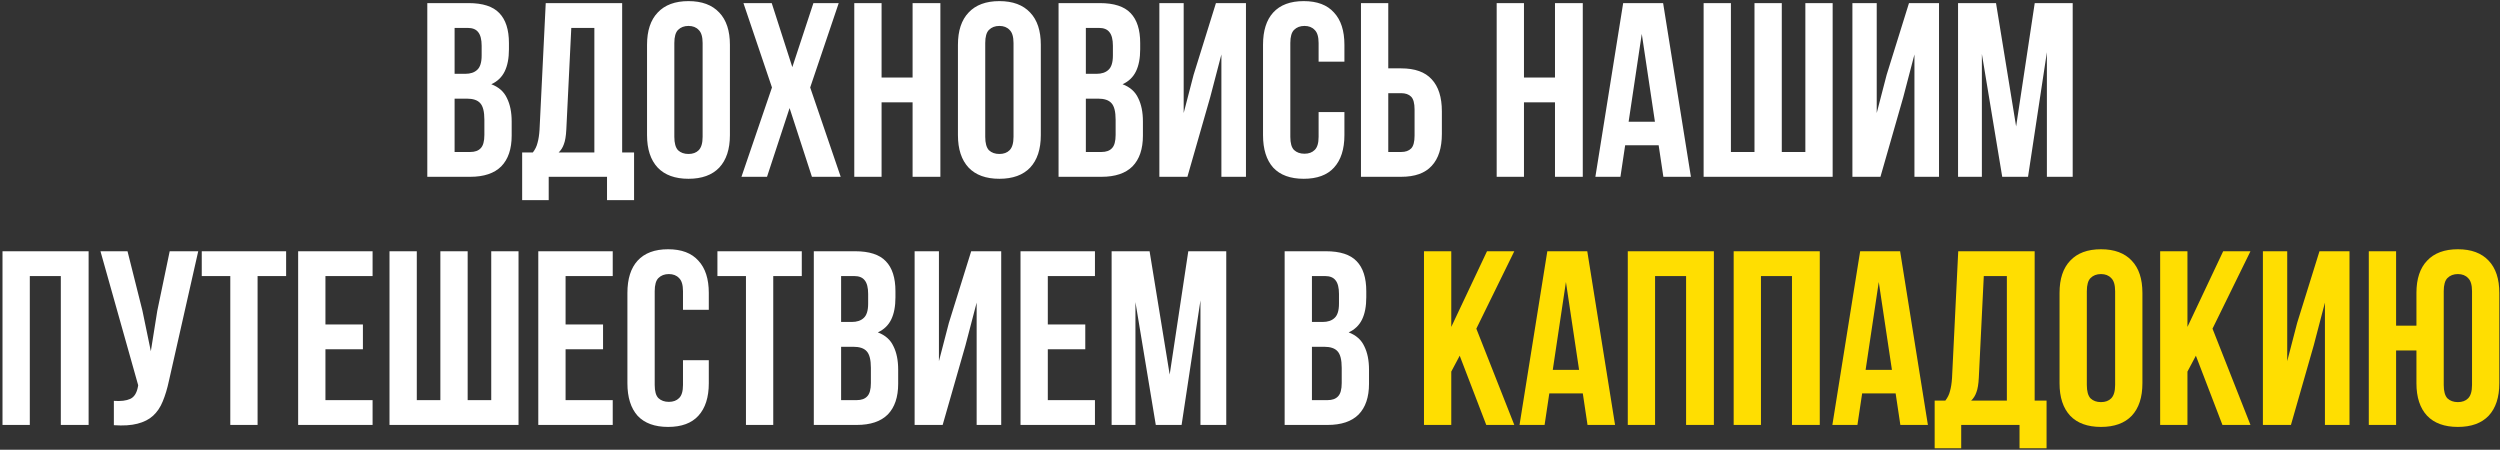
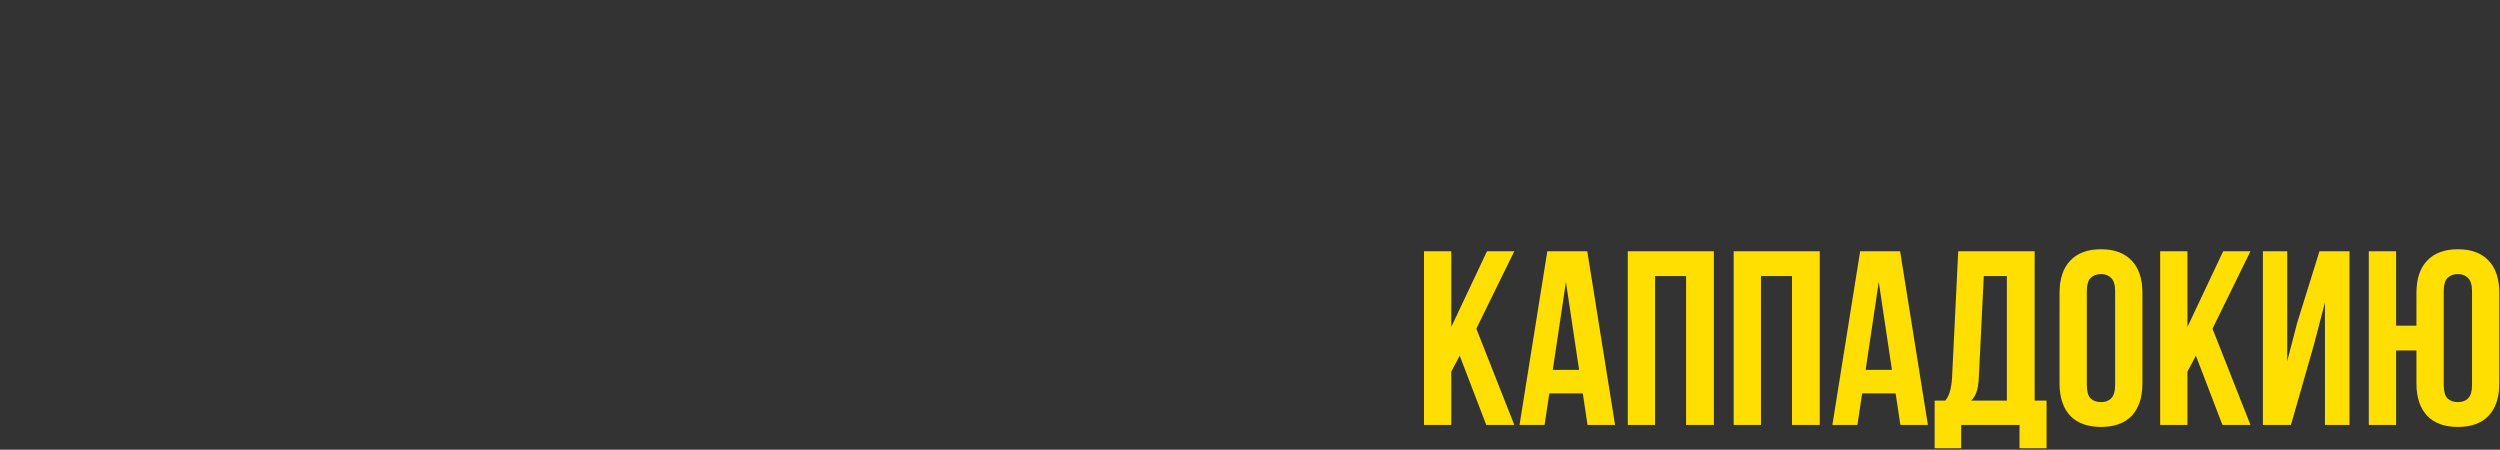
<svg xmlns="http://www.w3.org/2000/svg" width="806" height="145" viewBox="0 0 806 145" fill="none">
  <rect x="0" y="0" width="806" height="145" fill="#333333" stroke="none" />
-   <path d="M151.043 1C155.629 1 158.936 2.067 160.963 4.2C163.043 6.333 164.083 9.56 164.083 13.88V15.88C164.083 18.76 163.629 21.133 162.723 23C161.816 24.867 160.376 26.253 158.403 27.16C160.803 28.067 162.483 29.56 163.443 31.64C164.456 33.667 164.963 36.173 164.963 39.16V43.72C164.963 48.04 163.843 51.347 161.603 53.64C159.363 55.88 156.029 57 151.603 57H137.763V1H151.043ZM146.563 31.8V49H151.603C153.096 49 154.216 48.6 154.963 47.8C155.763 47 156.163 45.56 156.163 43.48V38.6C156.163 35.987 155.709 34.2 154.803 33.24C153.949 32.28 152.509 31.8 150.483 31.8H146.563ZM146.563 9V23.8H150.003C151.656 23.8 152.936 23.373 153.843 22.52C154.803 21.667 155.283 20.12 155.283 17.88V14.76C155.283 12.733 154.909 11.267 154.163 10.36C153.469 9.453 152.349 9 150.803 9H146.563ZM195.703 64.52V57H176.903V64.52H168.343V49.16H171.783C172.529 48.2 173.036 47.16 173.303 46.04C173.623 44.92 173.836 43.533 173.943 41.88L175.943 1H200.583V49.16H204.423V64.52H195.703ZM182.583 41.72C182.476 43.853 182.209 45.453 181.783 46.52C181.409 47.587 180.849 48.467 180.103 49.16H191.623V9H184.183L182.583 41.72ZM217.405 44.12C217.405 46.147 217.805 47.587 218.605 48.44C219.458 49.24 220.578 49.64 221.965 49.64C223.352 49.64 224.445 49.24 225.245 48.44C226.098 47.587 226.525 46.147 226.525 44.12V13.88C226.525 11.853 226.098 10.44 225.245 9.64C224.445 8.787 223.352 8.36 221.965 8.36C220.578 8.36 219.458 8.787 218.605 9.64C217.805 10.44 217.405 11.853 217.405 13.88V44.12ZM208.605 14.44C208.605 9.907 209.752 6.44 212.045 4.04C214.338 1.587 217.645 0.36 221.965 0.36C226.285 0.36 229.592 1.587 231.885 4.04C234.178 6.44 235.325 9.907 235.325 14.44V43.56C235.325 48.093 234.178 51.587 231.885 54.04C229.592 56.44 226.285 57.64 221.965 57.64C217.645 57.64 214.338 56.44 212.045 54.04C209.752 51.587 208.605 48.093 208.605 43.56V14.44ZM270.404 1L261.204 28.2L271.044 57H261.764L254.564 34.84L247.284 57H239.044L248.884 28.2L239.684 1H248.804L255.444 21.64L262.244 1H270.404ZM284.219 57H275.419V1H284.219V25H294.219V1H303.179V57H294.219V33H284.219V57ZM317.639 44.12C317.639 46.147 318.039 47.587 318.839 48.44C319.693 49.24 320.813 49.64 322.199 49.64C323.586 49.64 324.679 49.24 325.479 48.44C326.333 47.587 326.759 46.147 326.759 44.12V13.88C326.759 11.853 326.333 10.44 325.479 9.64C324.679 8.787 323.586 8.36 322.199 8.36C320.813 8.36 319.693 8.787 318.839 9.64C318.039 10.44 317.639 11.853 317.639 13.88V44.12ZM308.839 14.44C308.839 9.907 309.986 6.44 312.279 4.04C314.573 1.587 317.879 0.36 322.199 0.36C326.519 0.36 329.826 1.587 332.119 4.04C334.413 6.44 335.559 9.907 335.559 14.44V43.56C335.559 48.093 334.413 51.587 332.119 54.04C329.826 56.44 326.519 57.64 322.199 57.64C317.879 57.64 314.573 56.44 312.279 54.04C309.986 51.587 308.839 48.093 308.839 43.56V14.44ZM354.558 1C359.145 1 362.451 2.067 364.478 4.2C366.558 6.333 367.598 9.56 367.598 13.88V15.88C367.598 18.76 367.145 21.133 366.238 23C365.331 24.867 363.891 26.253 361.918 27.16C364.318 28.067 365.998 29.56 366.958 31.64C367.971 33.667 368.478 36.173 368.478 39.16V43.72C368.478 48.04 367.358 51.347 365.118 53.64C362.878 55.88 359.545 57 355.118 57H341.278V1H354.558ZM350.078 31.8V49H355.118C356.611 49 357.731 48.6 358.478 47.8C359.278 47 359.678 45.56 359.678 43.48V38.6C359.678 35.987 359.225 34.2 358.318 33.24C357.465 32.28 356.025 31.8 353.998 31.8H350.078ZM350.078 9V23.8H353.518C355.171 23.8 356.451 23.373 357.358 22.52C358.318 21.667 358.798 20.12 358.798 17.88V14.76C358.798 12.733 358.425 11.267 357.678 10.36C356.985 9.453 355.865 9 354.318 9H350.078ZM382.818 57H373.778V1H381.618V36.44L384.818 24.12L392.018 1H401.698V57H393.778V17.56L390.178 31.32L382.818 57ZM433.439 36.12V43.56C433.439 48.093 432.319 51.587 430.079 54.04C427.892 56.44 424.639 57.64 420.319 57.64C415.999 57.64 412.719 56.44 410.479 54.04C408.292 51.587 407.199 48.093 407.199 43.56V14.44C407.199 9.907 408.292 6.44 410.479 4.04C412.719 1.587 415.999 0.36 420.319 0.36C424.639 0.36 427.892 1.587 430.079 4.04C432.319 6.44 433.439 9.907 433.439 14.44V19.88H425.119V13.88C425.119 11.853 424.692 10.44 423.839 9.64C423.039 8.787 421.945 8.36 420.559 8.36C419.172 8.36 418.052 8.787 417.199 9.64C416.399 10.44 415.999 11.853 415.999 13.88V44.12C415.999 46.147 416.399 47.56 417.199 48.36C418.052 49.16 419.172 49.56 420.559 49.56C421.945 49.56 423.039 49.16 423.839 48.36C424.692 47.56 425.119 46.147 425.119 44.12V36.12H433.439ZM438.778 57V1H447.578V22.04H451.738C456.165 22.04 459.445 23.213 461.578 25.56C463.765 27.907 464.858 31.347 464.858 35.88V43.16C464.858 47.693 463.765 51.133 461.578 53.48C459.445 55.827 456.165 57 451.738 57H438.778ZM451.738 49C453.125 49 454.191 48.627 454.938 47.88C455.685 47.133 456.058 45.747 456.058 43.72V35.32C456.058 33.293 455.685 31.907 454.938 31.16C454.191 30.413 453.125 30.04 451.738 30.04H447.578V49H451.738ZM491.328 57H482.528V1H491.328V25H501.328V1H510.288V57H501.328V33H491.328V57ZM545.149 57H536.269L534.749 46.84H523.949L522.429 57H514.349L523.309 1H536.189L545.149 57ZM525.069 39.24H533.549L529.309 10.92L525.069 39.24ZM549.247 57V1H558.047V49H565.647V1H574.447V49H582.047V1H590.847V57H549.247ZM606.256 57H597.216V1H605.056V36.44L608.256 24.12L615.456 1H625.136V57H617.216V17.56L613.616 31.32L606.256 57ZM649.996 40.76L655.996 1H668.236V57H659.916V16.84L653.836 57H645.516L638.956 17.4V57H631.276V1H643.516L649.996 40.76ZM9.609 137H0.809V81H28.569V137H19.609V89H9.609V137ZM54.47 122.76C53.937 125.267 53.27 127.48 52.47 129.4C51.723 131.267 50.683 132.813 49.35 134.04C48.07 135.213 46.39 136.067 44.31 136.6C42.283 137.133 39.75 137.293 36.71 137.08V129.24C38.95 129.4 40.71 129.187 41.99 128.6C43.27 128.013 44.097 126.707 44.47 124.68L44.55 124.2L32.39 81H41.11L45.91 100.12L48.63 113.24L50.71 100.2L54.71 81H63.91L54.47 122.76ZM65.046 81H92.246V89H83.046V137H74.246V89H65.046V81ZM104.922 104.6H117.002V112.6H104.922V129H120.122V137H96.122V81H120.122V89H104.922V104.6ZM125.575 137V81H134.375V129H141.975V81H150.775V129H158.375V81H167.175V137H125.575ZM182.344 104.6H194.424V112.6H182.344V129H197.544V137H173.544V81H197.544V89H182.344V104.6ZM228.517 116.12V123.56C228.517 128.093 227.397 131.587 225.157 134.04C222.97 136.44 219.717 137.64 215.397 137.64C211.077 137.64 207.797 136.44 205.557 134.04C203.37 131.587 202.277 128.093 202.277 123.56V94.44C202.277 89.907 203.37 86.44 205.557 84.04C207.797 81.587 211.077 80.36 215.397 80.36C219.717 80.36 222.97 81.587 225.157 84.04C227.397 86.44 228.517 89.907 228.517 94.44V99.88H220.197V93.88C220.197 91.853 219.77 90.44 218.917 89.64C218.117 88.787 217.024 88.36 215.637 88.36C214.25 88.36 213.13 88.787 212.277 89.64C211.477 90.44 211.077 91.853 211.077 93.88V124.12C211.077 126.147 211.477 127.56 212.277 128.36C213.13 129.16 214.25 129.56 215.637 129.56C217.024 129.56 218.117 129.16 218.917 128.36C219.77 127.56 220.197 126.147 220.197 124.12V116.12H228.517ZM231.296 81H258.496V89H249.296V137H240.496V89H231.296V81ZM275.652 81C280.239 81 283.545 82.067 285.572 84.2C287.652 86.333 288.692 89.56 288.692 93.88V95.88C288.692 98.76 288.239 101.133 287.332 103C286.425 104.867 284.985 106.253 283.012 107.16C285.412 108.067 287.092 109.56 288.052 111.64C289.065 113.667 289.572 116.173 289.572 119.16V123.72C289.572 128.04 288.452 131.347 286.212 133.64C283.972 135.88 280.639 137 276.212 137H262.372V81H275.652ZM271.172 111.8V129H276.212C277.705 129 278.825 128.6 279.572 127.8C280.372 127 280.772 125.56 280.772 123.48V118.6C280.772 115.987 280.319 114.2 279.412 113.24C278.559 112.28 277.119 111.8 275.092 111.8H271.172ZM271.172 89V103.8H274.612C276.265 103.8 277.545 103.373 278.452 102.52C279.412 101.667 279.892 100.12 279.892 97.88V94.76C279.892 92.733 279.519 91.267 278.772 90.36C278.079 89.453 276.959 89 275.412 89H271.172ZM303.912 137H294.872V81H302.712V116.44L305.912 104.12L313.112 81H322.792V137H314.872V97.56L311.272 111.32L303.912 137ZM337.813 104.6H349.893V112.6H337.813V129H353.013V137H329.013V81H353.013V89H337.813V104.6ZM377.106 120.76L383.106 81H395.346V137H387.026V96.84L380.946 137H372.626L366.066 97.4V137H358.386V81H370.626L377.106 120.76ZM427.449 81C432.035 81 435.342 82.067 437.369 84.2C439.449 86.333 440.489 89.56 440.489 93.88V95.88C440.489 98.76 440.035 101.133 439.129 103C438.222 104.867 436.782 106.253 434.809 107.16C437.209 108.067 438.889 109.56 439.849 111.64C440.862 113.667 441.369 116.173 441.369 119.16V123.72C441.369 128.04 440.249 131.347 438.009 133.64C435.769 135.88 432.435 137 428.009 137H414.169V81H427.449ZM422.969 111.8V129H428.009C429.502 129 430.622 128.6 431.369 127.8C432.169 127 432.569 125.56 432.569 123.48V118.6C432.569 115.987 432.115 114.2 431.209 113.24C430.355 112.28 428.915 111.8 426.889 111.8H422.969ZM422.969 89V103.8H426.409C428.062 103.8 429.342 103.373 430.249 102.52C431.209 101.667 431.689 100.12 431.689 97.88V94.76C431.689 92.733 431.315 91.267 430.569 90.36C429.875 89.453 428.755 89 427.209 89H422.969Z" fill="white" />
  <path d="M470.611 114.68L467.891 119.8V137H459.091V81H467.891V105.4L479.411 81H488.211L475.971 105.96L488.211 137H479.171L470.611 114.68ZM520.696 137H511.816L510.296 126.84H499.496L497.976 137H489.896L498.856 81H511.736L520.696 137ZM500.616 119.24H509.096L504.856 90.92L500.616 119.24ZM533.594 137H524.794V81H552.554V137H543.594V89H533.594V137ZM567.734 137H558.934V81H586.694V137H577.734V89H567.734V137ZM621.555 137H612.675L611.155 126.84H600.355L598.835 137H590.755L599.715 81H612.595L621.555 137ZM601.475 119.24H609.955L605.715 90.92L601.475 119.24ZM651.093 144.52V137H632.293V144.52H623.733V129.16H627.173C627.92 128.2 628.426 127.16 628.693 126.04C629.013 124.92 629.226 123.533 629.333 121.88L631.333 81H655.973V129.16H659.813V144.52H651.093ZM637.973 121.72C637.866 123.853 637.6 125.453 637.173 126.52C636.8 127.587 636.24 128.467 635.493 129.16H647.013V89H639.573L637.973 121.72ZM672.796 124.12C672.796 126.147 673.196 127.587 673.996 128.44C674.849 129.24 675.969 129.64 677.356 129.64C678.742 129.64 679.836 129.24 680.636 128.44C681.489 127.587 681.916 126.147 681.916 124.12V93.88C681.916 91.853 681.489 90.44 680.636 89.64C679.836 88.787 678.742 88.36 677.356 88.36C675.969 88.36 674.849 88.787 673.996 89.64C673.196 90.44 672.796 91.853 672.796 93.88V124.12ZM663.996 94.44C663.996 89.907 665.142 86.44 667.436 84.04C669.729 81.587 673.036 80.36 677.356 80.36C681.676 80.36 684.982 81.587 687.276 84.04C689.569 86.44 690.716 89.907 690.716 94.44V123.56C690.716 128.093 689.569 131.587 687.276 134.04C684.982 136.44 681.676 137.64 677.356 137.64C673.036 137.64 669.729 136.44 667.436 134.04C665.142 131.587 663.996 128.093 663.996 123.56V94.44ZM707.954 114.68L705.234 119.8V137H696.434V81H705.234V105.4L716.754 81H725.554L713.314 105.96L725.554 137H716.514L707.954 114.68ZM738.599 137H729.559V81H737.399V116.44L740.599 104.12L747.799 81H757.479V137H749.559V97.56L745.959 111.32L738.599 137ZM779.06 113H772.5V137H763.7V81H772.5V105H779.06V94.44C779.06 89.907 780.207 86.44 782.5 84.04C784.793 81.587 788.1 80.36 792.42 80.36C796.74 80.36 800.047 81.587 802.34 84.04C804.633 86.44 805.78 89.907 805.78 94.44V123.56C805.78 128.093 804.633 131.587 802.34 134.04C800.047 136.44 796.74 137.64 792.42 137.64C788.1 137.64 784.793 136.44 782.5 134.04C780.207 131.587 779.06 128.093 779.06 123.56V113ZM787.86 124.12C787.86 126.147 788.26 127.587 789.06 128.44C789.913 129.24 791.033 129.64 792.42 129.64C793.807 129.64 794.9 129.24 795.7 128.44C796.553 127.587 796.98 126.147 796.98 124.12V93.88C796.98 91.853 796.553 90.44 795.7 89.64C794.9 88.787 793.807 88.36 792.42 88.36C791.033 88.36 789.913 88.787 789.06 89.64C788.26 90.44 787.86 91.853 787.86 93.88V124.12Z" fill="#FFDE01" />
</svg>